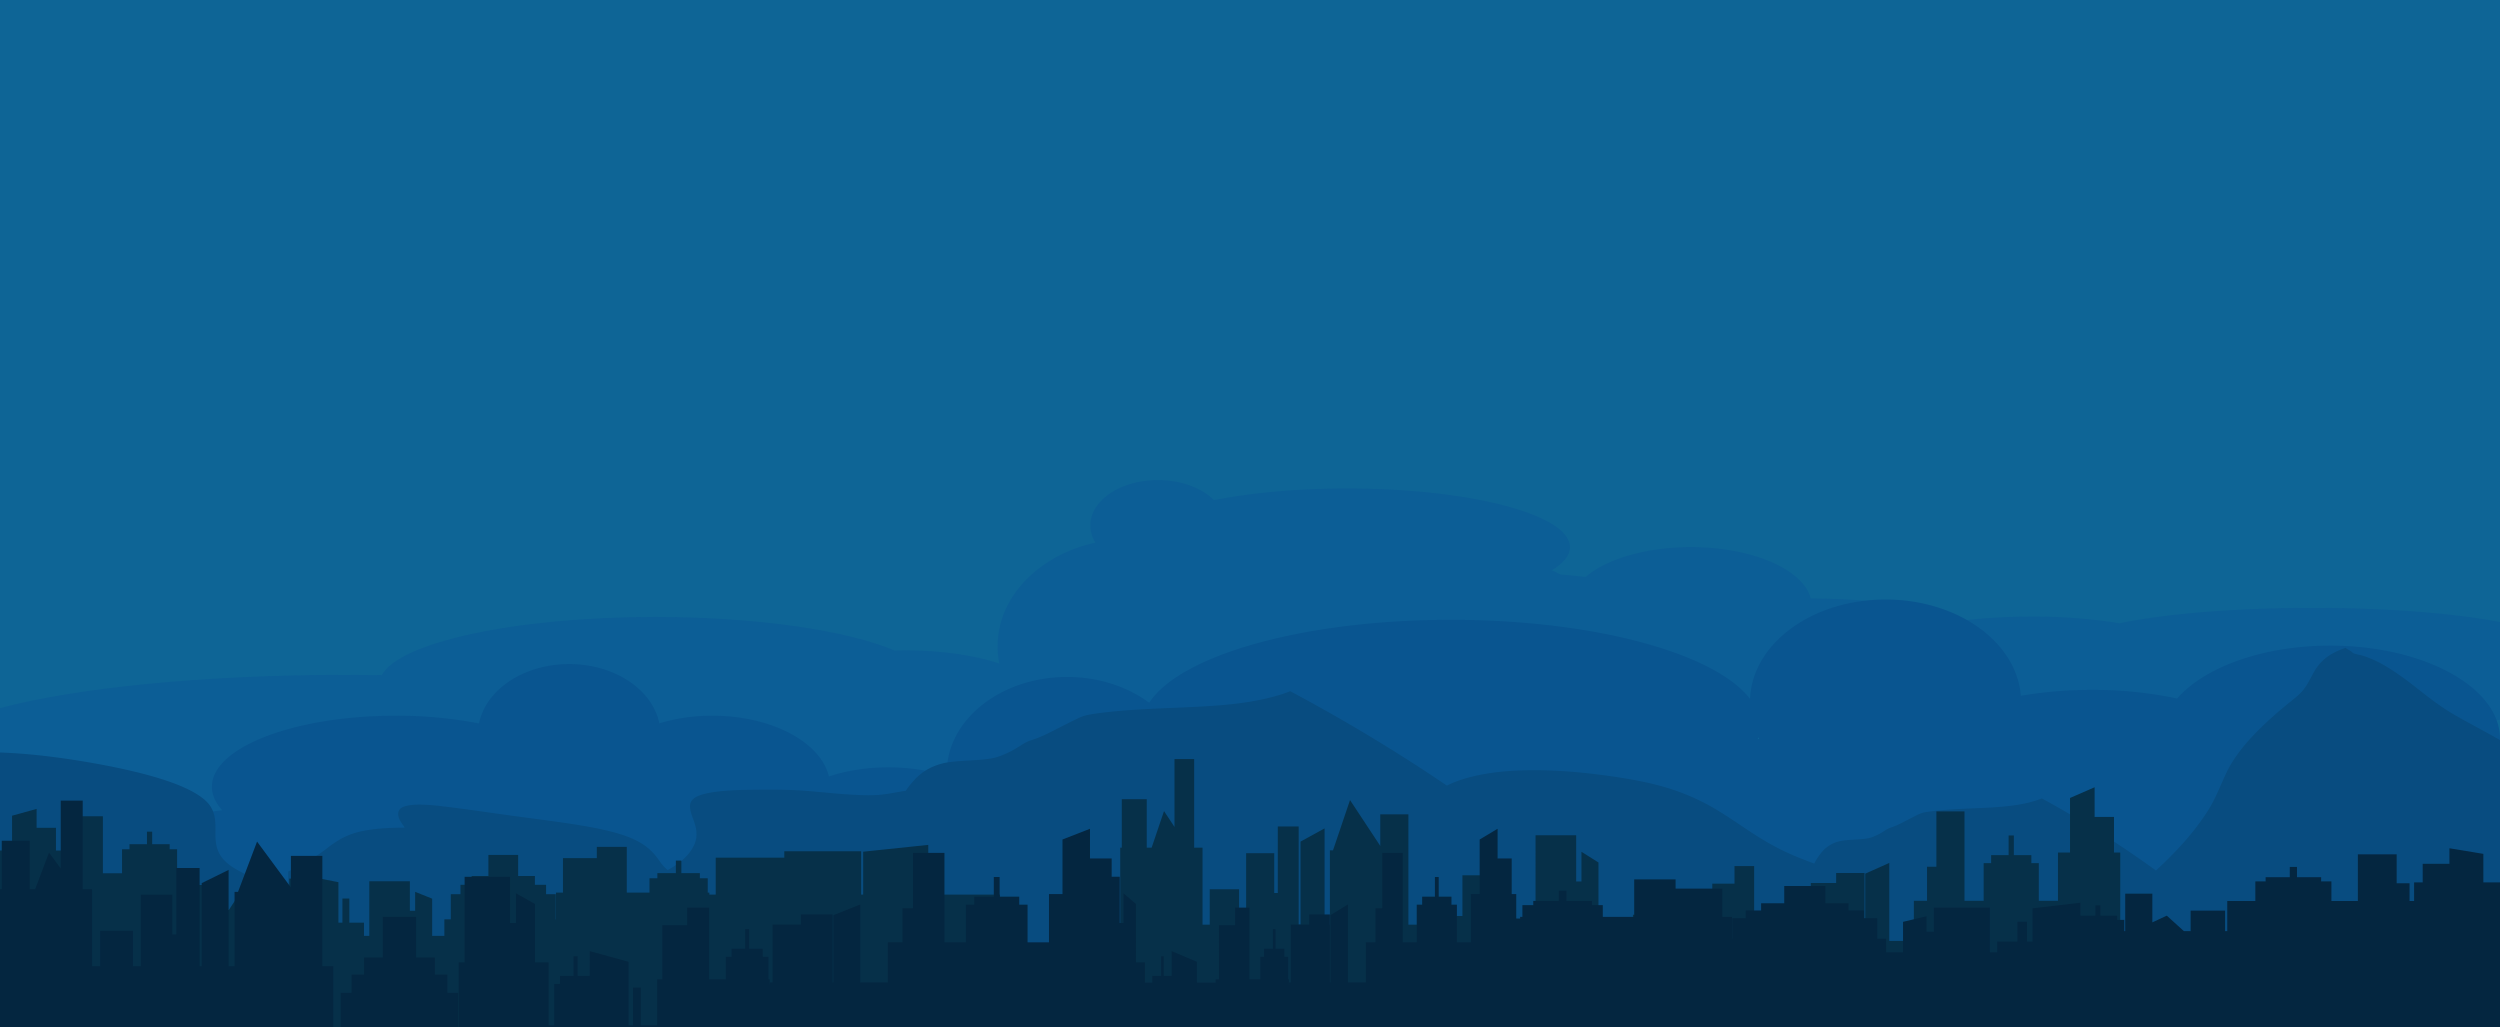
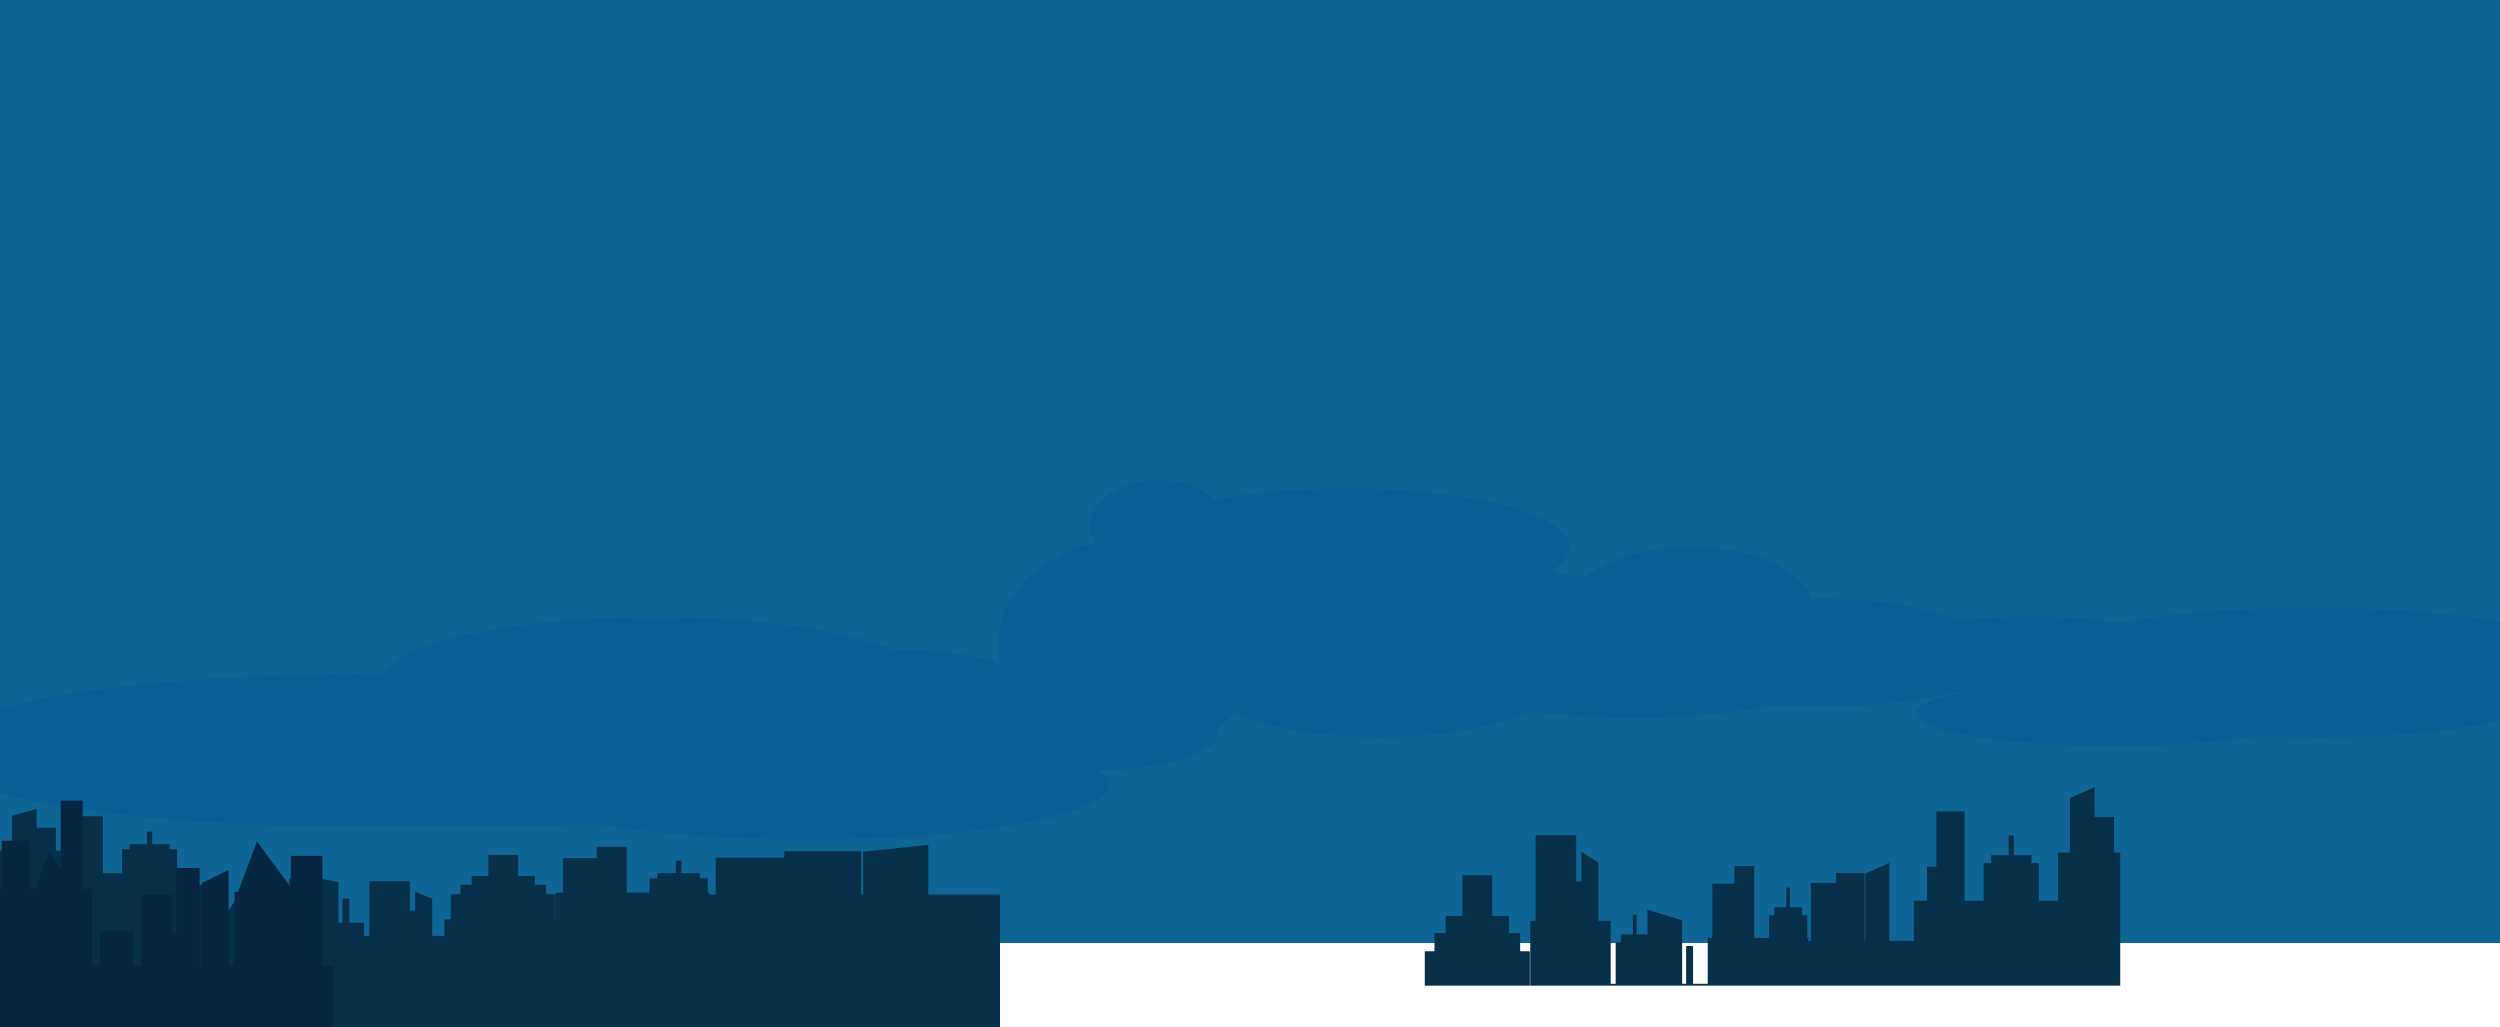
<svg xmlns="http://www.w3.org/2000/svg" width="1920" height="788.872" viewBox="0 0 1920 788.872">
  <link rel="stylesheet" href="./intro-bkg-animation.css" />
  <defs>
    <style>
    .a{fill:#0e6596;}
    .b{fill:#0c5e96;}
    .c{fill:#095590;}
    .d{fill:#084c80;}
    .e{fill:#063049;}
    .f{fill:#042640;}
  </style>
  </defs>
  <g transform="translate(0 355)">
    <rect class="a" width="1920" height="724.232" transform="translate(0 -355)" />
    <g transform="translate(0 13.685)">
      <path class="b" d="M1025.334,266.814c57.617-15.409,154.91-25.536,265.24-25.536q14.158,0,28,.223c13.4-25.212,102.337-44.693,210.063-44.693,78.637,0,147.272,10.381,183.808,25.8,2.888-.086,5.8-.143,8.744-.143,55.122,0,100.794,15.368,108.972,35.444,9.286-.8,19.122-1.238,29.32-1.238,56.07,0,101.53,13.019,101.53,29.077,0,15.181-40.634,27.638-92.445,28.957,5.48,3.576,8.419,7.344,8.419,11.239,0,23.145-103.454,41.9-231.069,41.9-63.362,0-120.759-4.625-162.5-12.116-26.822,1.193-56.538,1.854-87.821,1.854-19.023,0-37.467-.246-55.041-.706-16.288.466-32.981.706-49.985.706-110.329,0-207.622-10.124-265.24-25.535Z" transform="translate(-1025.334 -91.674)" />
      <path class="b" d="M1171.087,217.308c0,8.3-21.117,15.595-53.086,19.836a19.718,19.718,0,0,1,.438,3.9c0,16-19.41,28.964-43.352,28.964a60.889,60.889,0,0,1-20.525-3.449c-22.01,10.845-74.027,18.468-134.7,18.468a611.033,611.033,0,0,1-79.357-4.834c-26.753,12.064-68.937,19.853-116.416,19.853-44.683,0-84.67-6.9-111.522-17.765-18.738,18.687-47.344,30.64-79.426,30.64-56.44,0-102.194-36.983-102.194-82.6,0-38.023,31.8-70.028,75.063-79.639a25.174,25.174,0,0,1-3.834-13.157c0-19.256,23.24-34.866,51.9-34.866,17.93,0,33.74,6.108,43.064,15.4,28.538-5.625,63.973-8.959,102.359-8.959,94.446,0,171.007,20.172,171.007,45.057,0,6.329-4.973,12.349-13.908,17.812a52.959,52.959,0,0,1,6.333,3.167c6.888.576,13.42,1.233,19.537,1.965,15.928-13.693,46.172-22.944,80.886-22.944,47.353,0,86.4,17.206,92.1,39.435C1119.5,193.805,1171.087,204.339,1171.087,217.308Zm-538.779-6.959.208-.056c-.073-.01-.15-.021-.232-.03A.666.666,0,0,1,632.308,210.349Z" transform="translate(335.209 -102.654)" />
      <path class="b" d="M123.73,216.218c17.315,0,33.8.725,48.759,2.03,16.38-12.217,61.98-21.01,115.718-21.01a415.329,415.329,0,0,1,67.379,5.136c34.839-7.212,88.355-11.835,148.4-11.835,57.441,0,108.927,4.225,143.789,10.906v74.876c-27.732,8.136-78.706,13.591-137.006,13.591-16.551,0-32.506-.44-47.517-1.257-27.832,4.892-67.556,7.957-111.677,7.957-84.167,0-152.4-11.138-152.4-24.877,0-5.987,12.971-11.482,34.556-15.777q-3.269-.412-6.426-.878c-22.1,6.854-60.218,11.383-103.572,11.383C55.395,266.463,0,255.216,0,241.342S55.395,216.218,123.73,216.218Z" transform="translate(1272.225 -92.405)" />
    </g>
-     <path class="c" d="M1467.3,435.836c-22.312,0-42.86-2.438-59.27-6.528-11.761,22.233-37.7,37.692-67.836,37.692-31.737,0-58.826-17.147-69.588-41.3-17.869,18.628-54.16,31.388-96.061,31.388-36.8,0-69.286-9.845-88.758-24.865C1058.751,443.2,1021.182,450,979.634,450a361.216,361.216,0,0,1-41.454-2.341C911.013,459.7,875.353,467,836.3,467c-51.317,0-96.777-12.607-124.8-32-9.345.537-19.207.832-29.416.832-36.59,0-68.855-3.71-87.917-9.36-17.4,29.868-76.425,51.856-146.578,51.856-54.452,0-102.2-13.247-128.987-33.142-33.806,7.4-78.237,11.9-126.919,11.9C85.819,457.086,0,435.838,0,409.632c0-18.891,44.591-35.2,109.132-42.839-5.132-5.655-7.938-11.736-7.938-18.072,0-30.12,63.164-54.536,141.085-54.536a334.242,334.242,0,0,1,64.065,5.934c5.156-25.823,34.191-45.595,69.239-45.595,35.005,0,64.012,19.725,69.22,45.5a140.574,140.574,0,0,1,40.733-5.841c45.555,0,83.233,20.292,89.542,46.694,12.946-4.425,28.7-7.032,45.706-7.032,16.624,0,32.055,2.485,44.837,6.733-.035-.827-.078-1.65-.078-2.483,0-40.679,41.384-73.659,92.435-73.659,24.38,0,46.537,7.532,63.054,19.823C844.61,247.8,939.413,220.525,1052.8,220.525c110.316,0,203.052,25.817,229.7,60.8,1.574-42.381,47.535-76.377,104.039-76.377,55.415,0,100.7,32.7,103.912,73.934a320.089,320.089,0,0,1,54.649-4.527,309.1,309.1,0,0,1,65.353,6.628c21.018-24.031,65.785-40.624,117.615-40.624,72.01,0,130.38,32.024,130.38,71.534s-58.371,71.535-130.38,71.535c-38.018,0-60.052,42.8-83.885,28.558-15.98,5.4,22.078,15.8.483,17.71-3.523,7.647-27.756,24.209-36,30.129,4.929,3.77-44.065-59.855-44.065-55.5C1564.6,421.727,1521.036,435.836,1467.3,435.836Zm-177.73-123.667c-.242-.472-.5-.934-.734-1.408-.14.459-.288.914-.454,1.369C1288.774,312.14,1289.169,312.155,1289.567,312.168Z" transform="translate(61.551 -99.521)" />
-     <path class="d" d="M1920,321.945c-11.374-6.6-24.011-12.992-35.32-19.606-20.247-11.839-31.969-24.846-51.764-36.736a81.723,81.723,0,0,0-18.764-8.6c-2.32-.716-6.553-1.2-7.319-2.186-1.013-1.323-4.161-2.444-5.367-3.749-16.53,5.641-21.518,13.359-25.519,20.72-2.075,3.816-3.928,7.643-6.849,11.406-3.185,4.1-8.576,7.982-13.333,11.921-20.435,16.924-37.5,34.171-45.989,52.126-4.561,9.664-8.039,19.321-14.084,28.913a197.12,197.12,0,0,1-21.558,27.662c-5.628,6.143-11.8,12.235-18.335,18.285-9.886-7.1-20.055-14.169-30.663-21.171-17.594-11.617-36.494-23.039-56.981-34.177-6.223,2.5-13.883,4.347-23.257,5.56-9.98,1.294-20.939,1.683-31.533,2.14-11.189.484-22.4,1.055-32.724,2.571a22.542,22.542,0,0,0-7.722,2.188c-2.463,1.211-4.816,2.444-7.216,3.67-4.125,2.11-8.094,4.455-13.57,6.258-2.888.947-4.58,2.407-6.532,3.551a42.354,42.354,0,0,1-8.452,4.018c-6.473,2.166-18.471,1.156-25.5,3.214a25.109,25.109,0,0,0-13.369,9.116,40.175,40.175,0,0,0-4.936,7.781c-4.427-1.677-8.789-3.354-12.956-5.049-26.418-10.757-41.182-23.685-60.927-35.65a169.279,169.279,0,0,0-35.312-16.3c-16.054-5.328-35.62-8.792-57.075-11.482-19.929-2.5-41.9-4.008-63.316-2.927-17.595.89-33.094,3.8-44.637,8.051a74.247,74.247,0,0,0-7.9,3.429c-7.432-5.006-14.937-10-22.613-14.975-30.168-19.555-62.585-38.773-97.713-57.515-10.665,4.2-23.8,7.313-39.87,9.356-17.115,2.176-35.906,2.827-54.083,3.6-19.189.814-38.413,1.773-56.114,4.33-6.576.947-9.459,1.856-13.237,3.678-4.231,2.037-8.264,4.117-12.37,6.178-7.077,3.55-13.886,7.5-23.28,10.528-4.947,1.6-7.85,4.052-11.194,5.977a73.145,73.145,0,0,1-14.5,6.767c-11.091,3.641-31.668,1.944-43.721,5.409-12.825,3.685-18.647,10.3-22.914,15.335a54.652,54.652,0,0,0-3.966,5.3c-3.6.557-7.073,1.195-10.386,1.769a114.61,114.61,0,0,1-11.481,1.5,148.064,148.064,0,0,1-16.988-.16c-13.678-.608-26.634-2.248-40.062-3.2-11.937-.848-25.216-.8-37.41-.688-13.793.121-30.468.633-40.753,3.9-7.84,2.5-8.811,6.258-8.614,9.582.268,4.461,2.595,8.9,3.858,13.338,1.495,5.293,1.691,10.608-.839,15.873-2.34,4.841-6.07,9.465-12.23,13.971a80.649,80.649,0,0,1-7.919,5.026,28.226,28.226,0,0,1-5.215-5.455c-4.671-6.66-9.328-13.11-22.15-18.758-10.2-4.489-24.669-7.658-40.011-10.185-17.783-2.924-36.657-5.165-54.98-7.723-15.379-2.147-30.722-4.431-46.4-6.353-9.075-1.111-24.083-3.052-32.657-.629-4.561,1.287-5.332,3.518-5.541,5.319-.409,3.634,2.161,7.306,4.81,10.819.147.2-.3.4-.963.4-10.774.03-21.3.627-30.541,2.45a58.846,58.846,0,0,0-17.571,6.266,91.635,91.635,0,0,0-11.8,8.176,134.917,134.917,0,0,1-14.937,9.618c-4.281,2.427-8.805,4.806-13.518,7.145v13.591c-17.019-4.919-32.56-10.262-42.73-16.969-21.746-14.348-7.66-30.827-16.561-45.957-8.888-15.108-46.344-25.8-86.67-33.2-21.89-4.018-48.7-7.917-75.382-8.857V477.889H1920Z" transform="translate(0 -108.555)" />
    <g transform="translate(0 227.985)" id="intro-bkg-1">
      <path class="e" d="M1209.253,357.33V330.615l18.862-5.243V339.9h14.863V357.33h4.787v17.48h2.52V358.147h7.162V331.052h21.578V374.81h14.7V356.4h5.714v-3.933h13.434v-9.614h4v9.614h13.433V356.4h5.716V374.81h15.611v28.215h1.2V383.8H1372v19.227h3.746l9.5-14.512,8.041,6.3V367.9h15.076v35.128h.538V392.477h3.957v-3.933h9.307v-9.612h2.771v9.612h8.351V376.419l26.625,5.243v31.085h3.064V394.226h5.311v18.521h11.255V422.88h4.085v-41.9h31.156v22.615h4.044V389.065l13.065,5.242V422.88h9.379V410.167h4.941V390.882h7.431v-7.21h8.574V376.9h12.863V360.755h22.864V376.9h12.862v6.773h8.574v7.21h7.432v19.285h.2v-20.5h5.339v-26.5h26.005V354.54h23.007v35.127h17.451V378.63h6.041V374.7h14.2v-9.614h4.231V374.7h14.2v3.934h6.042v11.037h1.251V391.2h4.887V362.844h52.673v-4.916h59.032V391.2h1.529V358.255l50.011-5.242V391.2H1968V493.015H1200V357.33Z" transform="translate(-1200 -287.128)" />
      <g transform="translate(860.327)">
        <path class="e" d="M303.826,460.432V410.68h4.087V344.919H339.1v35.492h4.049v-22.8l13.082,8.229V410.68h9.386v48.348h3.8v-31.81h3.965v-6.173H382.7V405.955h2.775v15.089h8.36V402.012l26.653,8.23v48.786h3.067V429.96h5.316v29.068h11.266V423.71h3.5V382.125h17.057V368.581h15.091V423.71h11.448V406.386h3.961v-6.173h9.316V385.126h2.775v15.087h9.31v6.173h3.966V423.71h.82v4.108h.141v-1.709h1.8v-44.5h19.443V373.9h21.789v52.212h.565v-51.7l18.459-8.228v59.929h18.871v-30.86h10.116V369.1h7.174v-42.52h21.6v68.674h14.716v-28.9h5.724V360.18h13.446V345.092h4.005V360.18h13.447v6.173H694.4v28.9h14.718V358.216h9.262V316.288l18.885-8.229v22.8h14.876v27.353h4.791V460.432Z" transform="translate(11.071 -286.435)" />
        <path class="e" d="M776.13,463.25V436.84h7.44V422.876h8.582V409.76h12.874V378.5h22.89V409.76h12.876v13.116h8.585V436.84h7.437v26.41Z" transform="translate(-542.225 -289.253)" />
-         <path class="e" d="M865.48,459.531V353.555h1.2V316.324h19.176v37.232h3.752l9.514-28.1,8.051,12.2V285.534h15.09v68.021H928.7v59.137h5.532V385.5h22.522v27.194h5.416V357.785h21.6v30.569h2.736V337.266h16.026v75.426h1.435V348.9l18.458-10.155v73.946h4.089V355.619h2.381l13.07-38.613,23.23,35.21V327.957h21.6v84.735h7.5v46.84Z" transform="translate(-865.48 -285.534)" />
      </g>
    </g>
    <g transform="translate(0 259.875)">
-       <path class="f" d="M1633.425,496.469v-26.41h8.322V456.095h9.6V442.979h14.4V411.721h25.606v31.258h14.4v13.116h9.6v13.964h8.319v26.41Z" transform="translate(-1371.769 -322.472)" />
      <path class="f" d="M1733.376,492.75V386.774h1.344V349.542h21.451v37.232h4.2l10.643-28.1,9.006,12.2V318.753h16.88v68.021h7.2v59.137h6.188V418.717h25.193v27.194h6.059V391H1865.7v30.569h3.06V370.485h17.927v75.426h1.605V382.12l20.647-10.155v73.946h4.574V388.838h2.663l14.62-38.613,25.987,35.21V361.176h24.162v84.735h8.385V492.75Z" transform="translate(-1733.376 -318.753)" />
-       <path class="f" d="M4.573,443.9V378.138h34.89V413.63h4.529v-22.8l14.634,8.229V443.9h10.5v48.348h4.246v-31.81h4.435v-6.173H88.227V439.174h3.1v15.089h9.352V435.231l29.815,8.23v48.786h3.43V463.179h5.946v29.068h12.6V456.928h3.918V415.344h19.081V401.8h16.882v55.129h12.806V439.605h4.431v-6.173h10.421V418.345h3.1v15.087h10.415v6.173h4.436v17.323h.918v4.108h.157v-1.709h2.017v-44.5h21.75v-7.713h24.374v52.212h.633v-51.7l20.649-8.228v59.929h21.11v-30.86h11.316V402.314h8.025v-42.52H373.08v68.674h16.463v-28.9h6.4V393.4h15.041V378.31h4.48V393.4h15.041v6.173h6.4v28.9h16.464V391.435h10.361V349.507l21.126-8.229v22.8H501.5v14.057H507.7V413.63h2.95v-22.8l9.535,8.229V443.9h6.841v15.513h5.657v-5.149h6.789V439.174h2.023v15.089h6.093V435.231l19.425,8.23v15.951h14.32v-2.483h2.553V415.344h12.431V401.8h11v55.129h8.343V439.605h2.887v-6.173h6.789V418.345h2.023v15.087h6.786v6.173h2.891v17.323h.6v4.108h.1v-1.709h1.314v-44.5h14.171v-7.713H669.1v52.212h.412v-51.7l13.454-8.228v59.929h13.754v-30.86h7.372V402.314h5.228v-42.52H725.06v68.674h10.725v-28.9h4.172V393.4h9.8V378.31h2.919V393.4h9.8v6.173h4.171v28.9h10.727V391.435h6.751V349.507l13.764-8.229v22.8h10.842v27.353h3.491V410.2h2.991v-1.255h1.729V399.9h8.346v-3.224H844.9v-7.881h5.844v7.881H870.36V399.9H878.7v9.046h24.106V380.154H934.59v7.074h35.923v21.716h7.375v16.8h.276V409.941h10.266v-5.91h11.844v-5.552h17.766V385.248h31.583v13.231h17.768v5.552h11.844v5.91H1089.5v15.806h6.824v10.419h12.955V412.749l18.048-4.3V420.36h5.586V401.824h43.038v34.342h5.642v-8.3h15.547V412.681h7.336v15.181h4.232V402.384l36.779-4.3v9.939h11.536v-7.878h3.828v7.878h12.855v3.224h5.467v8.645h.744V391.1h20.825v22.062L1311.849,408l13.129,11.894h5.175V404.135h26.464v15.758h1.659V396.768h21.564V381.677h7.9v-3.223h18.556v-7.88h5.528v7.88h18.557v3.223h7.894v15.091h20.308V360.9h29.807V383.11h9.893v13.658h3.481V382.441h6.612V368.155h20.531V356.246l26.056,4.3v21.9h12.782v111.21H0V443.9Z" transform="translate(352.257 -319.654)" />
    </g>
  </g>
</svg>